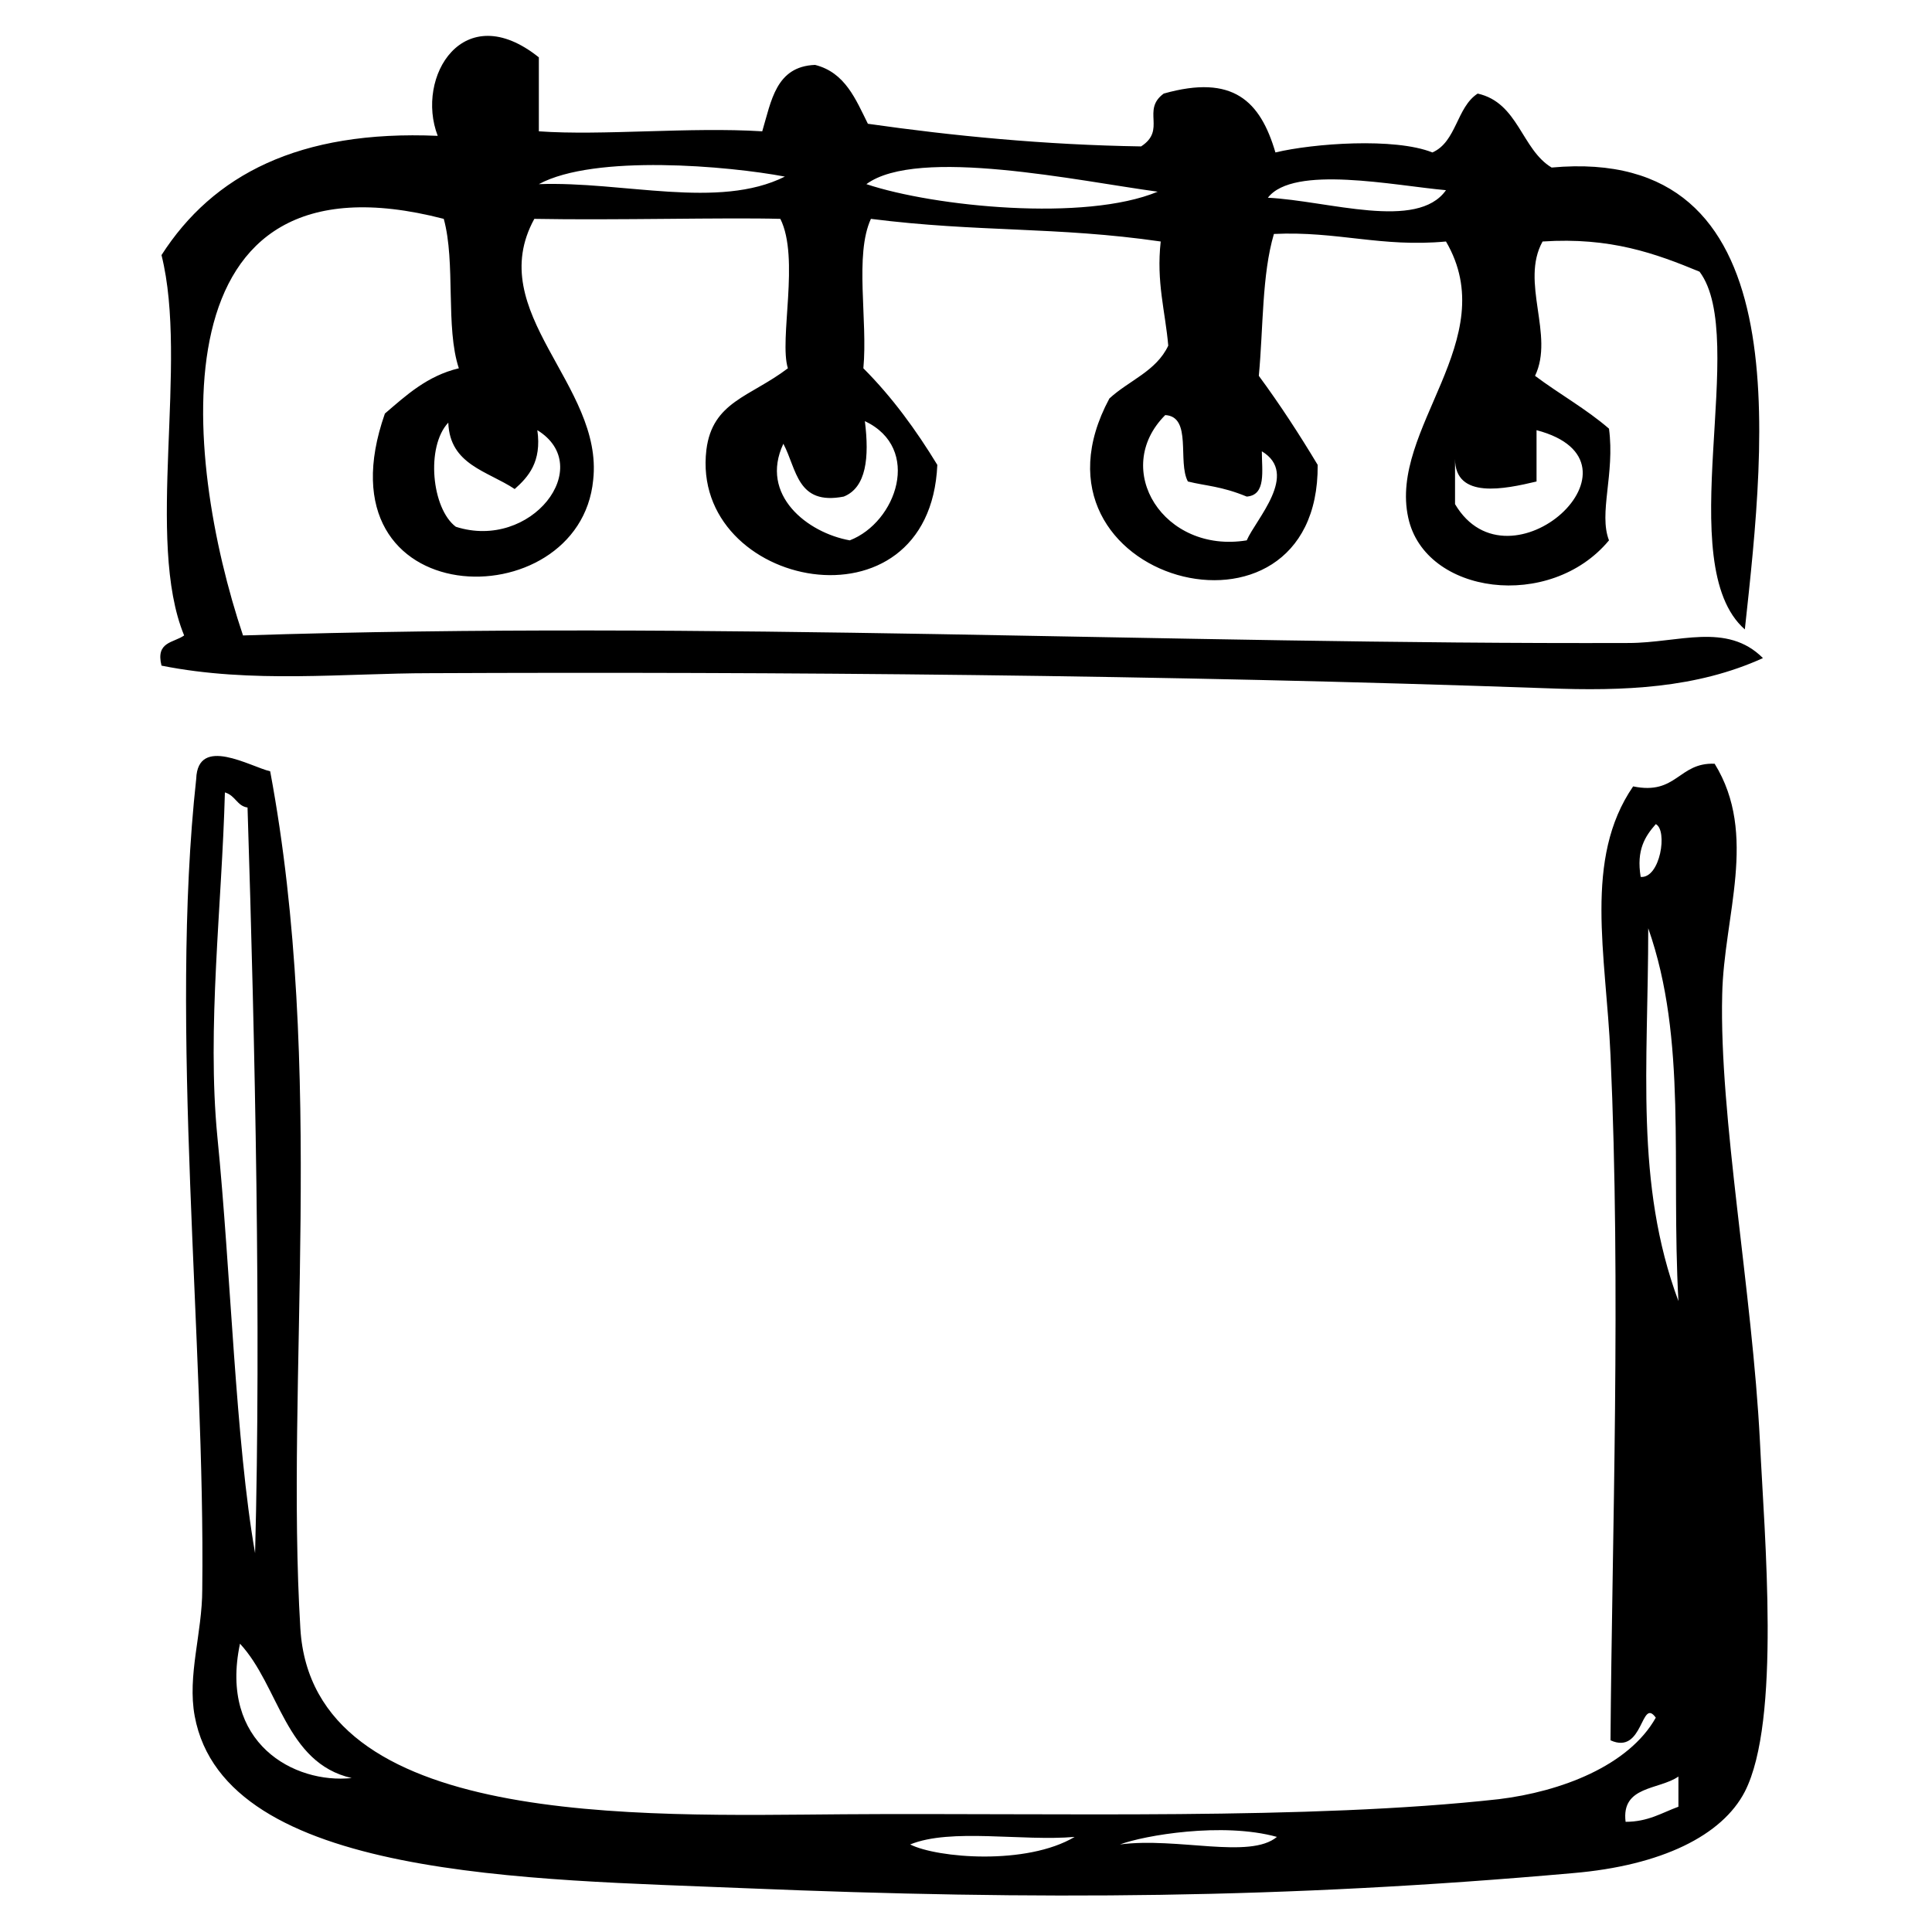
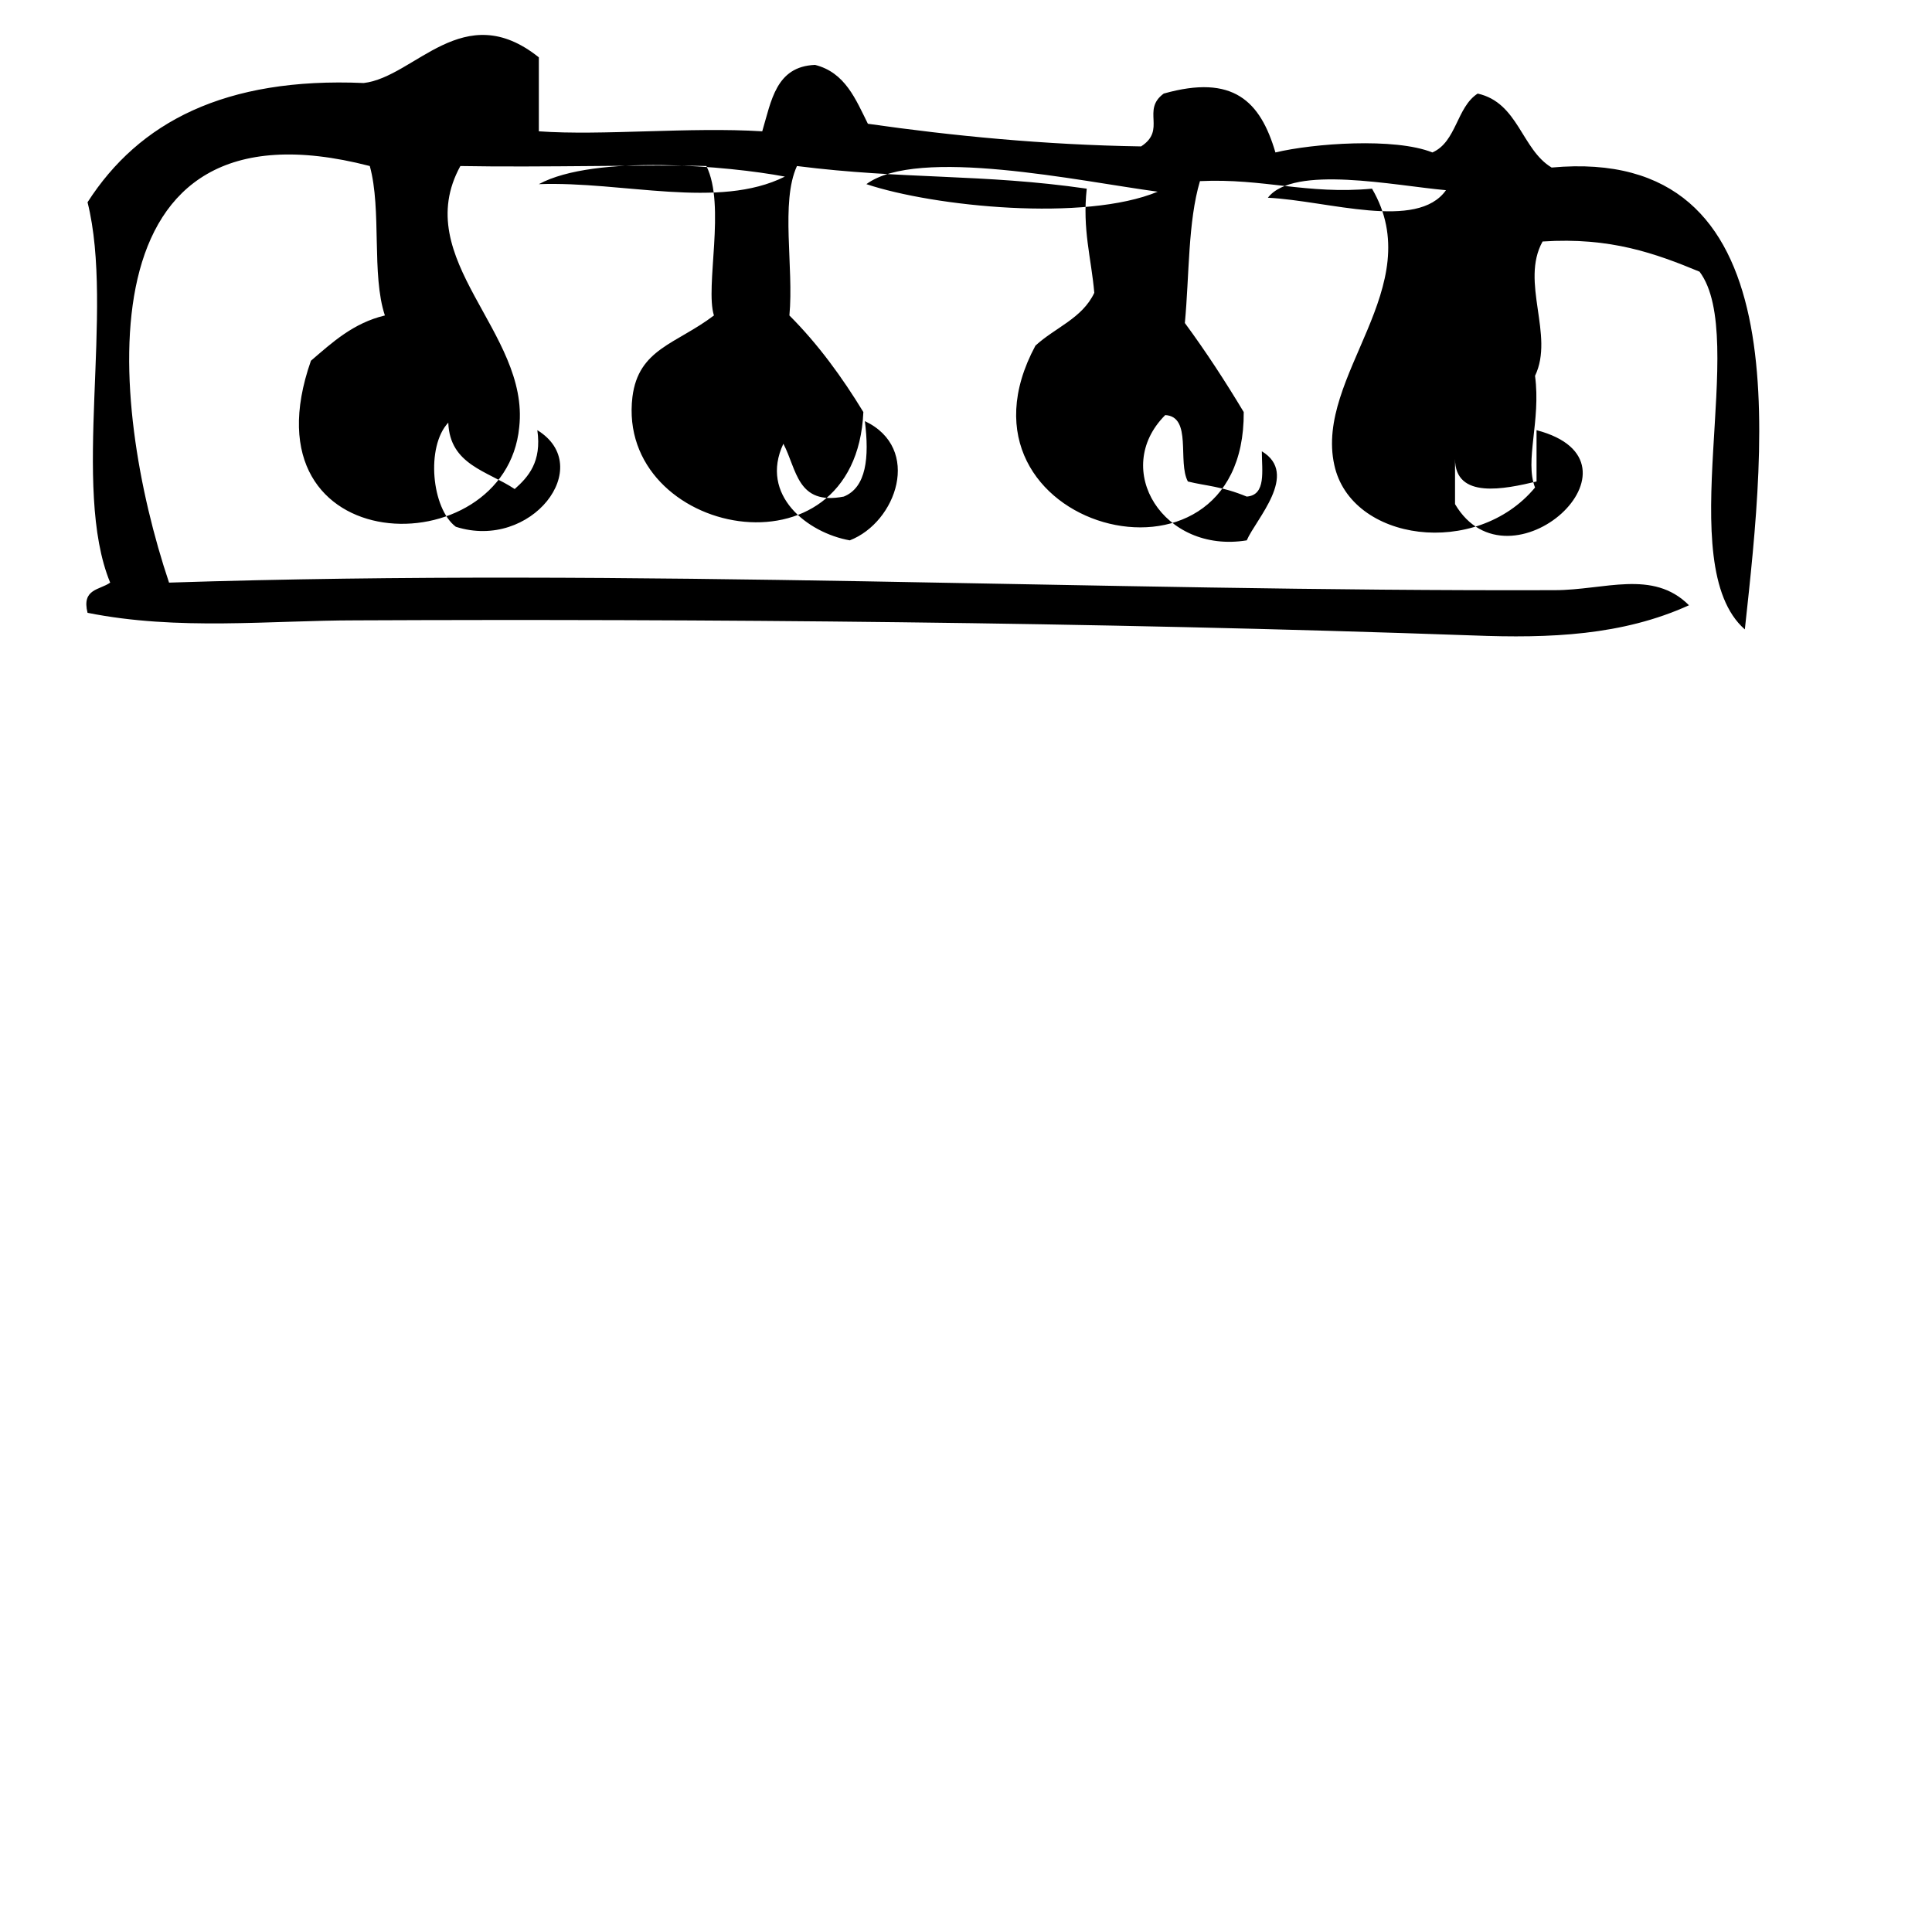
<svg xmlns="http://www.w3.org/2000/svg" version="1.1" id="Ebene_2" x="0px" y="0px" viewBox="0 0 128 128" enable-background="new 0 0 128 128" xml:space="preserve">
  <g>
-     <path fill-rule="evenodd" clip-rule="evenodd" d="M35.7,3.8c0,1.6,0,3.3,0,4.9c4.2,0.3,10-0.3,14.8,0c0.6-2,0.9-4.3,3.5-4.4   c2,0.5,2.7,2.3,3.5,3.9C63.1,9,69.2,9.6,75.6,9.7c1.7-1.1,0-2.4,1.5-3.5c4.6-1.3,6.4,0.5,7.4,3.9c2.5-0.6,7.9-1,10.4,0   c1.6-0.7,1.6-3,3-3.9c2.7,0.6,2.9,3.7,4.9,4.9c16.4-1.5,14.2,17.7,12.8,30.6c-4.9-4.3,0.3-19.3-3-23.7c-2.9-1.2-5.9-2.3-10.4-2   c-1.5,2.7,0.8,6.2-0.5,8.9c1.6,1.2,3.4,2.2,4.9,3.5c0.4,3-0.7,5.6,0,7.4c-3.9,4.7-12.2,3.6-13.3-1.5c-1.3-5.9,6.3-11.8,2.5-18.3   c-4.3,0.4-7.2-0.7-11.4-0.5c-0.8,2.7-0.7,6.2-1,9.4c1.4,1.9,2.7,3.9,3.9,5.9c0.1,13.2-20.3,7.7-13.8-4.4c1.3-1.2,3.1-1.8,3.9-3.5   c-0.2-2.3-0.8-4.2-0.5-6.9c-6.9-1-12.1-0.6-19.2-1.5c-1.1,2.4-0.2,6.7-0.5,9.9c1.9,1.9,3.5,4.1,4.9,6.4c-0.5,11.4-16.4,8.2-15.3-1   c0.4-3.2,2.9-3.5,5.4-5.4c-0.6-1.9,0.8-7.3-0.5-9.9c-3.6-0.1-11,0.1-16.3,0c-3.4,6.2,4.6,11,3.9,17.3c-0.9,9.3-18.5,9-13.8-4.4   c1.4-1.2,2.8-2.5,4.9-3c-0.9-2.7-0.2-7-1-9.9c-19.3-5-17.3,15.7-13.3,27.6c30.9-1,61.3,0.6,91.8,0.5c3.3,0,6.5-1.4,8.9,1   c-4.4,2-9.2,2.2-14.3,2c-25.4-0.9-51.2-1.1-74-1c-5.7,0-11.8,0.7-17.8-0.5c-0.4-1.6,0.8-1.5,1.5-2c-2.6-6.3,0.3-18-1.5-25.2   c3.4-5.3,9.1-8.3,18.3-7.9C27.5,5.1,30.7-0.2,35.7,3.8z M35.7,12.2c5.6-0.2,11.9,1.7,16.3-0.5C48.3,11,39.4,10.2,35.7,12.2z    M57.4,12.2c4.5,1.5,14.5,2.5,19.3,0.5C71.5,12,60.8,9.7,57.4,12.2z M84,13.1c4,0.2,9.9,2.2,11.8-0.5C92.4,12.3,85.7,10.9,84,13.1z    M82.6,35.8c0.6-1.4,3.5-4.4,1-5.9c0,1.3,0.3,2.9-1,3c-1.7-0.7-2.7-0.7-3.9-1c-0.7-1.3,0.3-4.3-1.5-4.4   C73.6,31.1,77.1,36.7,82.6,35.8z M30.2,34.9c5,1.6,9.3-4,5.4-6.4c0.3,2.1-0.6,3.1-1.5,3.9c-1.8-1.2-4.3-1.6-4.4-4.4   C28.2,29.6,28.6,33.7,30.2,34.9z M55.9,32.9c-3.1,0.6-3.1-1.8-4-3.5c-1.6,3.4,1.6,5.9,4.4,6.4c3.1-1.2,4.8-6.1,1-7.9   C57.6,30.3,57.4,32.3,55.9,32.9z M101.8,31.9c-2.1,0.5-5.4,1.2-5.4-1.5c0,1,0,2,0,3c3.6,6.1,13.4-2.8,5.4-4.9   C101.8,29.6,101.8,30.7,101.8,31.9z" />
-     <path fill-rule="evenodd" clip-rule="evenodd" d="M17.9,51.1c3.7,19.8,1,40.3,2,56.8c0.8,13.2,22.3,12.4,36,12.3   c14-0.1,30.8,0.4,43.4-1c4.1-0.5,8.6-2.2,10.4-5.4c-1-1.4-0.8,2.5-3,1.5c0.1-13.5,0.7-30,0-45.4c-0.3-6.7-1.8-13,1.5-17.8   c2.9,0.6,3-1.6,5.4-1.5c2.9,4.7,0.6,10.1,0.5,15.3c-0.2,8.1,2,19.7,2.5,29.6c0.3,6.3,1.4,18.5-1,23.2c-1.5,2.9-5.5,4.9-11.4,5.4   c-19.1,1.7-35.5,1.8-54.8,1c-14.2-0.6-34.5-0.6-36.5-11.4c-0.5-2.7,0.5-5.5,0.5-8.4C13.6,89,11.2,68,13,51.6   C13.1,48.7,16.6,50.8,17.9,51.1z M14.4,75.3c0.9,9,1.2,20.2,2.5,27.6c0.4-15,0-33.7-0.5-49.4c-0.7-0.1-0.8-0.8-1.5-1   C14.7,60,13.7,68.1,14.4,75.3z M108.7,58.1c1.3,0.1,1.8-3.1,1-3.5C109,55.4,108.4,56.3,108.7,58.1z M111.2,86.2   c-0.5-9.2,0.6-17.3-2-24.7C109.2,70.6,108.3,78.4,111.2,86.2z M23.3,117.8c-4.4-1-4.8-6.1-7.4-8.9   C14.5,115.5,19.5,118.2,23.3,117.8z M107.7,120.7c1.5,0,2.4-0.6,3.5-1c0-0.7,0-1.3,0-2C109.9,118.6,107.4,118.3,107.7,120.7z    M74.2,122.2c3.8-0.5,8.6,1,10.4-0.5C81,120.7,75.8,121.6,74.2,122.2z M60.3,122.2c1.8,0.9,7.7,1.4,10.9-0.5   C67.7,122,63,121.1,60.3,122.2z" />
+     <path fill-rule="evenodd" clip-rule="evenodd" d="M35.7,3.8c0,1.6,0,3.3,0,4.9c4.2,0.3,10-0.3,14.8,0c0.6-2,0.9-4.3,3.5-4.4   c2,0.5,2.7,2.3,3.5,3.9C63.1,9,69.2,9.6,75.6,9.7c1.7-1.1,0-2.4,1.5-3.5c4.6-1.3,6.4,0.5,7.4,3.9c2.5-0.6,7.9-1,10.4,0   c1.6-0.7,1.6-3,3-3.9c2.7,0.6,2.9,3.7,4.9,4.9c16.4-1.5,14.2,17.7,12.8,30.6c-4.9-4.3,0.3-19.3-3-23.7c-2.9-1.2-5.9-2.3-10.4-2   c-1.5,2.7,0.8,6.2-0.5,8.9c0.4,3-0.7,5.6,0,7.4c-3.9,4.7-12.2,3.6-13.3-1.5c-1.3-5.9,6.3-11.8,2.5-18.3   c-4.3,0.4-7.2-0.7-11.4-0.5c-0.8,2.7-0.7,6.2-1,9.4c1.4,1.9,2.7,3.9,3.9,5.9c0.1,13.2-20.3,7.7-13.8-4.4c1.3-1.2,3.1-1.8,3.9-3.5   c-0.2-2.3-0.8-4.2-0.5-6.9c-6.9-1-12.1-0.6-19.2-1.5c-1.1,2.4-0.2,6.7-0.5,9.9c1.9,1.9,3.5,4.1,4.9,6.4c-0.5,11.4-16.4,8.2-15.3-1   c0.4-3.2,2.9-3.5,5.4-5.4c-0.6-1.9,0.8-7.3-0.5-9.9c-3.6-0.1-11,0.1-16.3,0c-3.4,6.2,4.6,11,3.9,17.3c-0.9,9.3-18.5,9-13.8-4.4   c1.4-1.2,2.8-2.5,4.9-3c-0.9-2.7-0.2-7-1-9.9c-19.3-5-17.3,15.7-13.3,27.6c30.9-1,61.3,0.6,91.8,0.5c3.3,0,6.5-1.4,8.9,1   c-4.4,2-9.2,2.2-14.3,2c-25.4-0.9-51.2-1.1-74-1c-5.7,0-11.8,0.7-17.8-0.5c-0.4-1.6,0.8-1.5,1.5-2c-2.6-6.3,0.3-18-1.5-25.2   c3.4-5.3,9.1-8.3,18.3-7.9C27.5,5.1,30.7-0.2,35.7,3.8z M35.7,12.2c5.6-0.2,11.9,1.7,16.3-0.5C48.3,11,39.4,10.2,35.7,12.2z    M57.4,12.2c4.5,1.5,14.5,2.5,19.3,0.5C71.5,12,60.8,9.7,57.4,12.2z M84,13.1c4,0.2,9.9,2.2,11.8-0.5C92.4,12.3,85.7,10.9,84,13.1z    M82.6,35.8c0.6-1.4,3.5-4.4,1-5.9c0,1.3,0.3,2.9-1,3c-1.7-0.7-2.7-0.7-3.9-1c-0.7-1.3,0.3-4.3-1.5-4.4   C73.6,31.1,77.1,36.7,82.6,35.8z M30.2,34.9c5,1.6,9.3-4,5.4-6.4c0.3,2.1-0.6,3.1-1.5,3.9c-1.8-1.2-4.3-1.6-4.4-4.4   C28.2,29.6,28.6,33.7,30.2,34.9z M55.9,32.9c-3.1,0.6-3.1-1.8-4-3.5c-1.6,3.4,1.6,5.9,4.4,6.4c3.1-1.2,4.8-6.1,1-7.9   C57.6,30.3,57.4,32.3,55.9,32.9z M101.8,31.9c-2.1,0.5-5.4,1.2-5.4-1.5c0,1,0,2,0,3c3.6,6.1,13.4-2.8,5.4-4.9   C101.8,29.6,101.8,30.7,101.8,31.9z" />
  </g>
</svg>